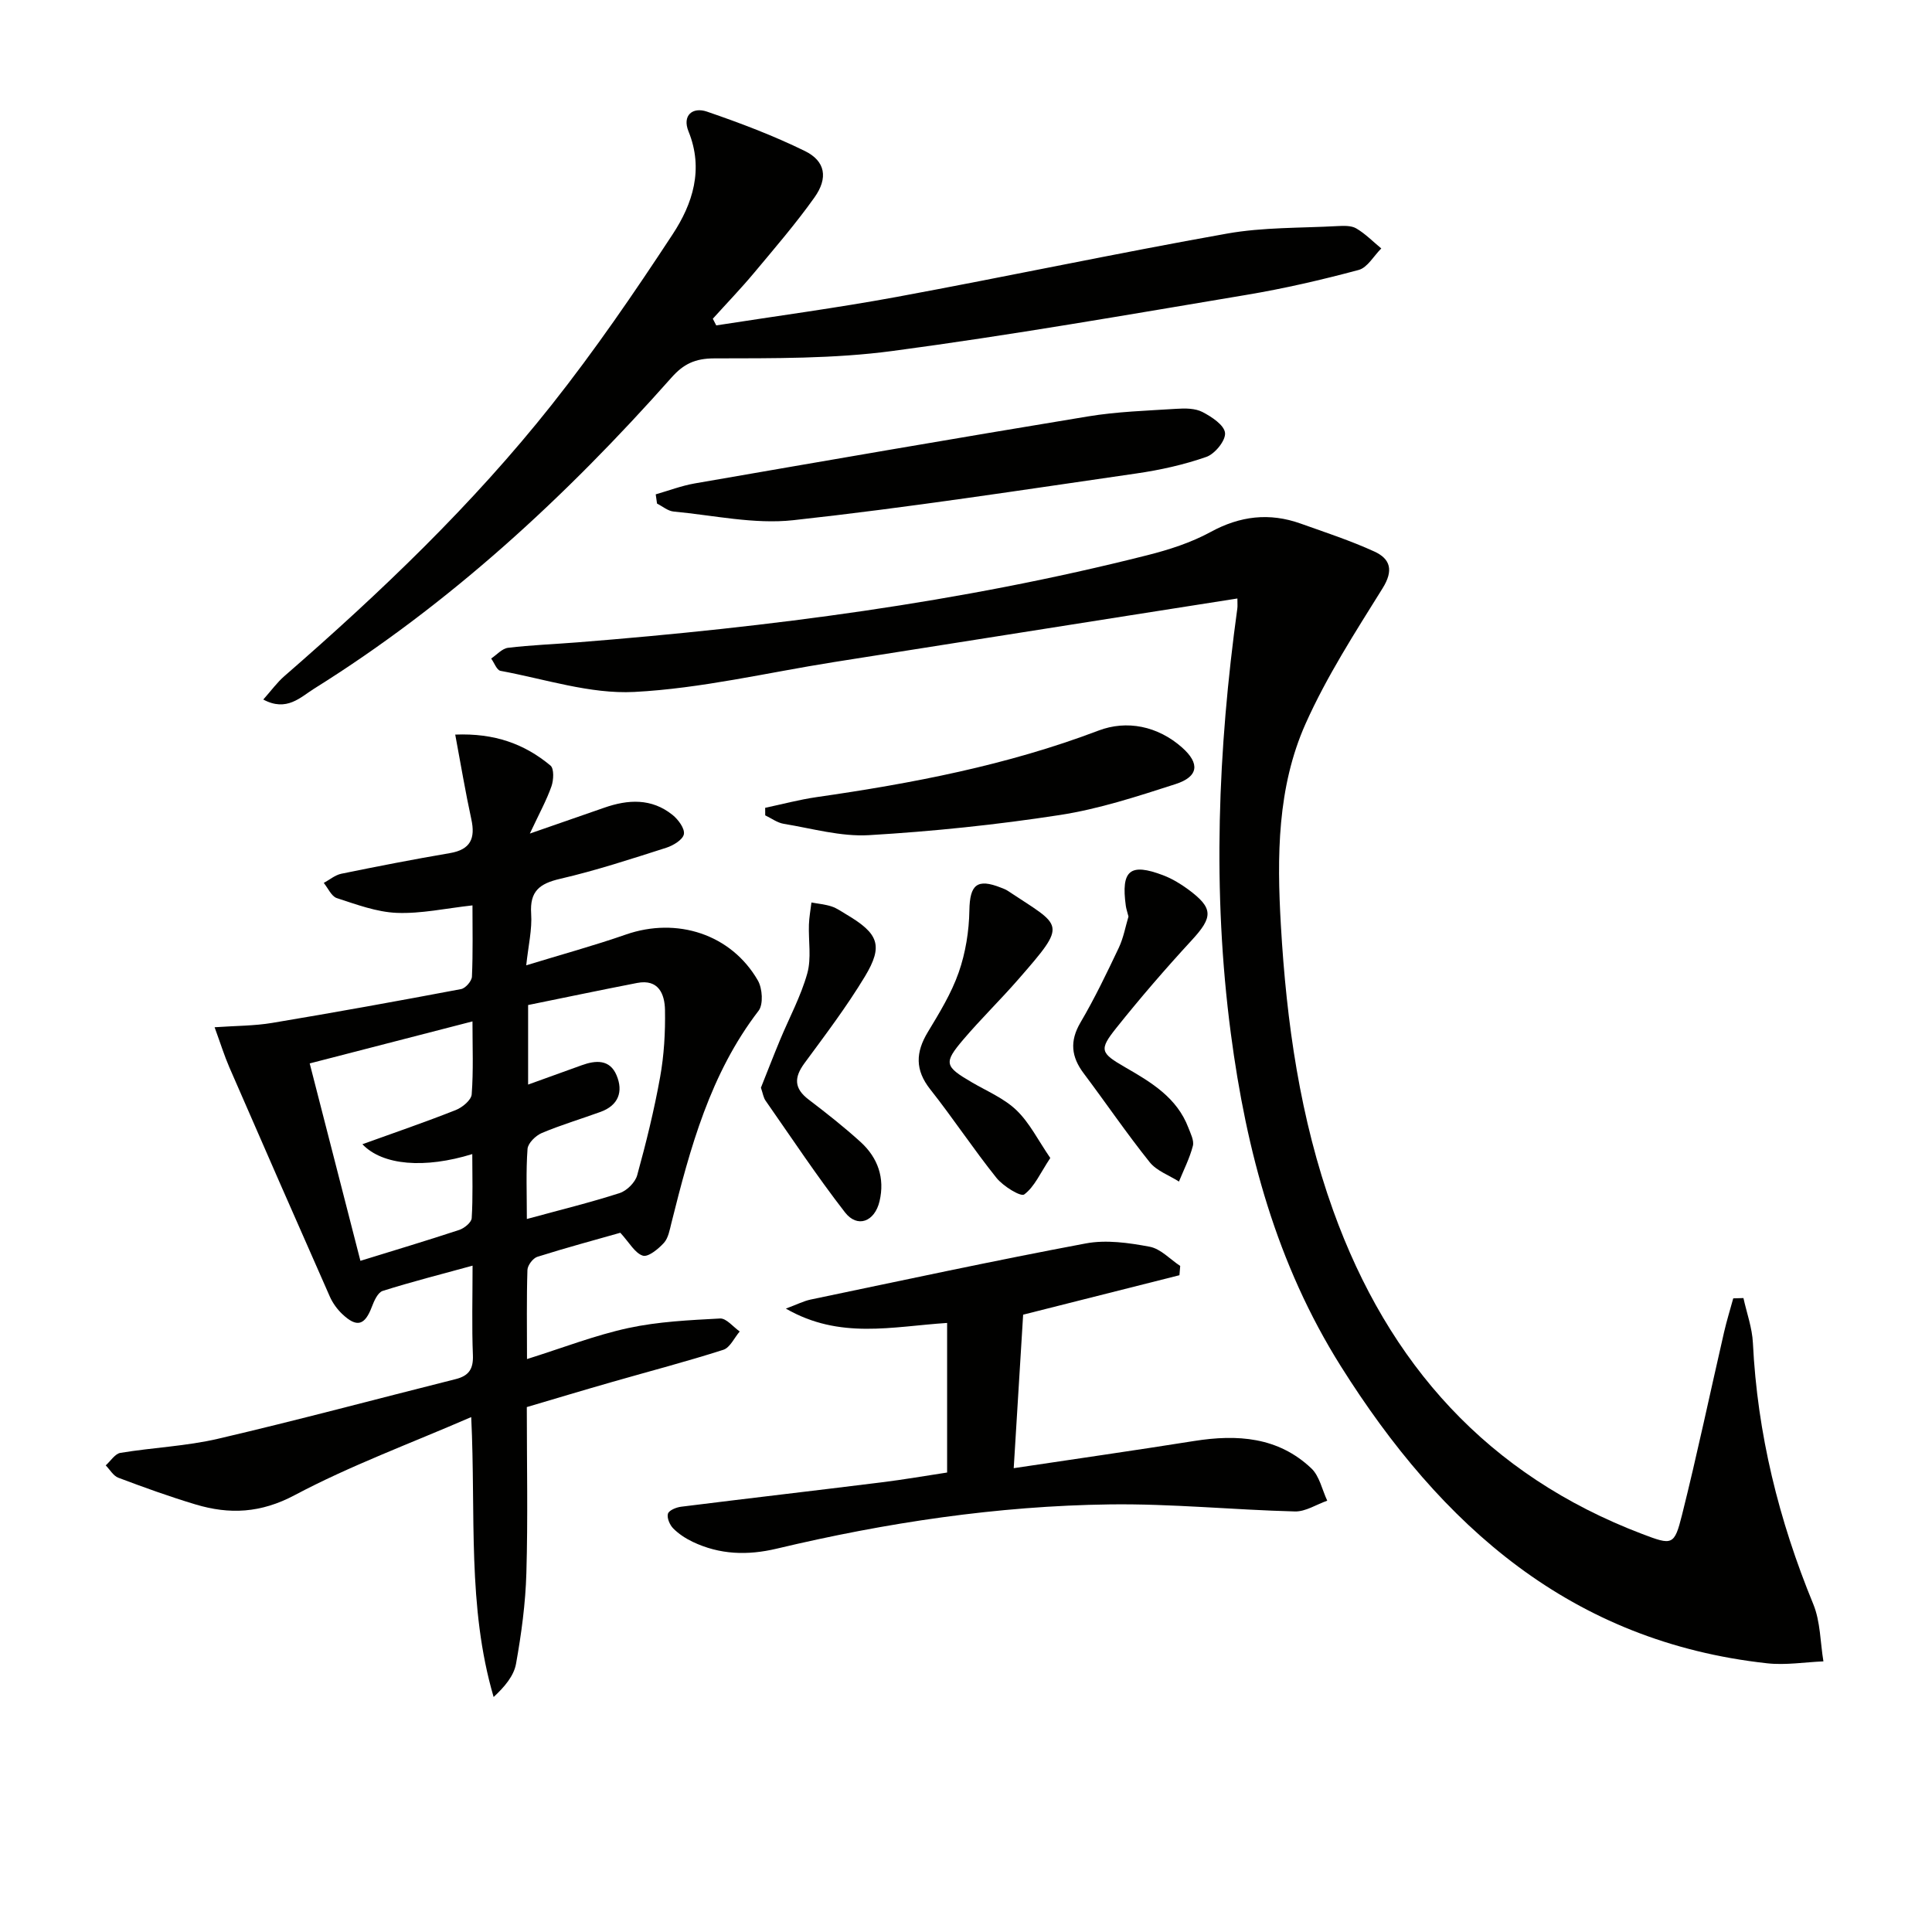
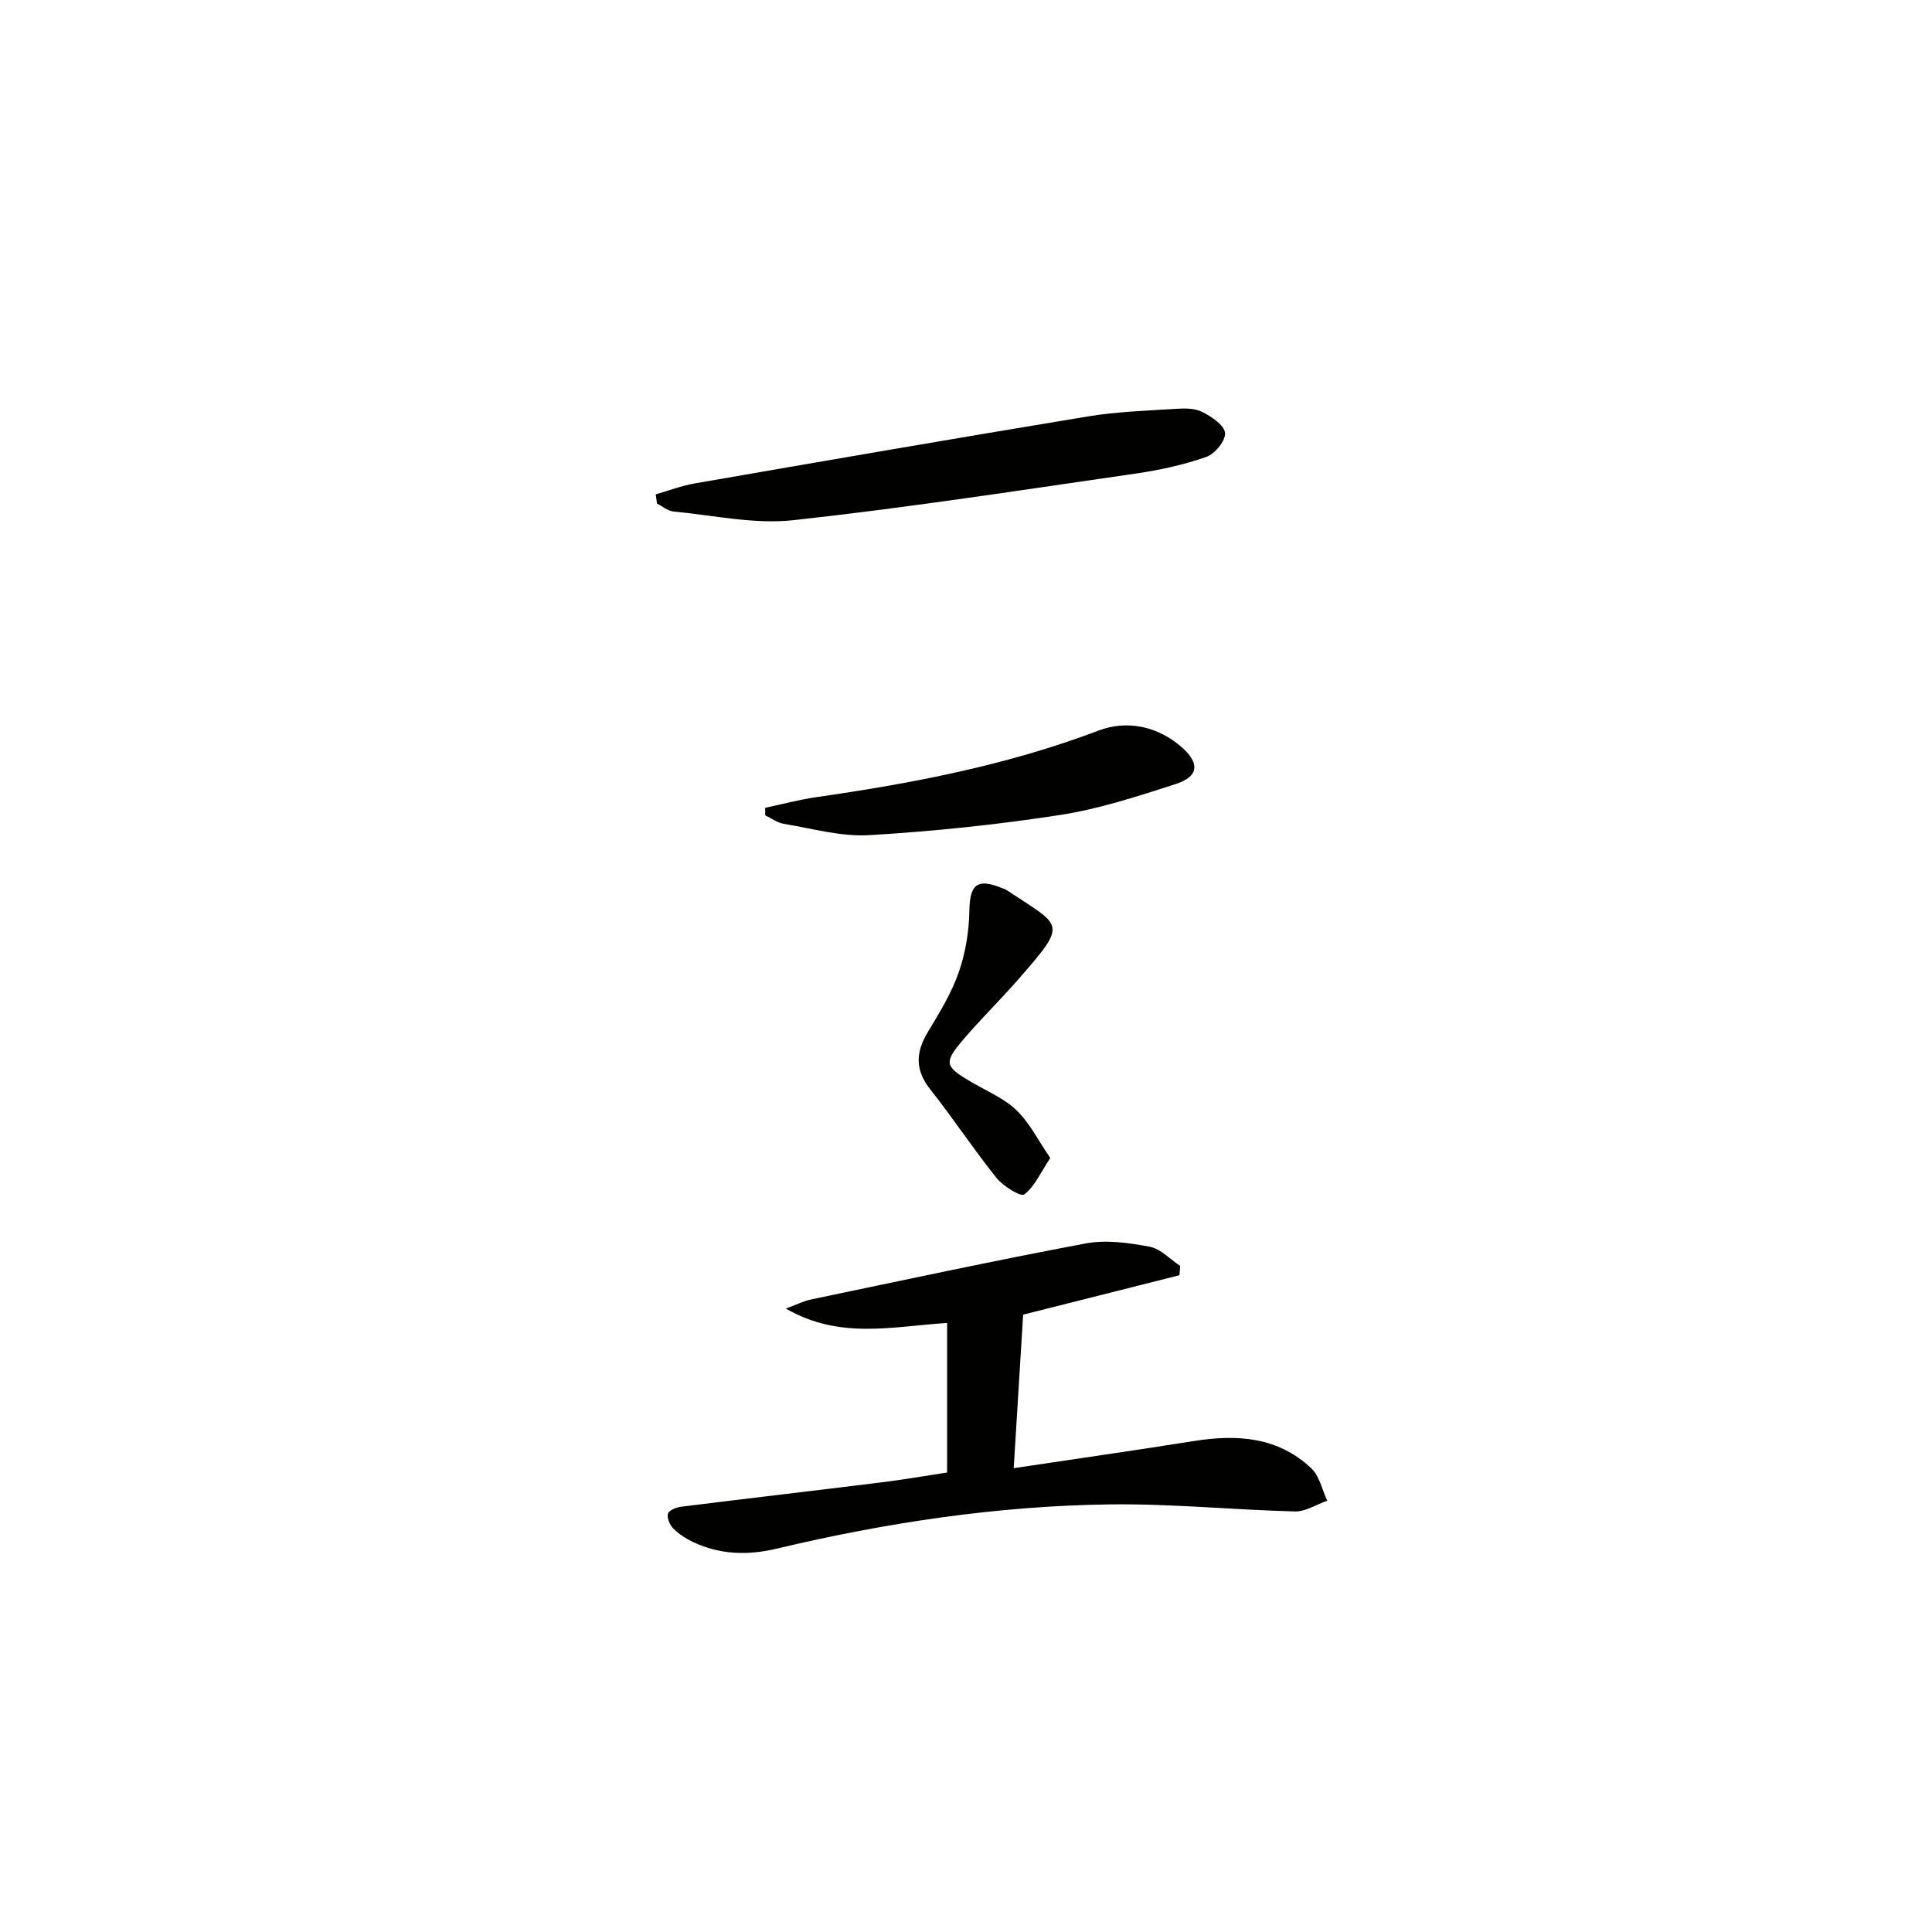
<svg xmlns="http://www.w3.org/2000/svg" enable-background="new 0 0 400 400" viewBox="0 0 400 400">
  <g fill="#010100">
-     <path d="m109.07 291.32c0 11.74.24 23.06-.09 34.37-.18 6.28-1.03 12.58-2.14 18.77-.45 2.53-2.39 4.8-4.64 6.89-5.5-18.78-3.66-37.72-4.64-57.96-12.74 5.53-25.06 10.06-36.54 16.16-7.04 3.74-13.49 4.04-20.53 1.93-5.4-1.62-10.71-3.54-15.99-5.53-1.04-.39-1.75-1.68-2.61-2.56 1.01-.9 1.92-2.41 3.05-2.59 6.71-1.11 13.6-1.38 20.2-2.92 16.47-3.84 32.8-8.23 49.21-12.35 2.7-.68 3.67-2.08 3.56-4.94-.24-5.97-.07-11.95-.07-18.55-6.6 1.81-12.66 3.35-18.61 5.23-1 .32-1.77 2.04-2.23 3.26-1.46 3.88-3.1 4.4-6.13 1.54-1.06-1-1.99-2.29-2.58-3.62-6.98-15.8-13.91-31.62-20.8-47.46-1.04-2.4-1.82-4.91-3.06-8.31 4.45-.31 8.24-.28 11.93-.9 13.06-2.18 26.09-4.54 39.1-7 .92-.17 2.21-1.66 2.25-2.58.22-4.95.11-9.92.11-14.75-5.52.61-10.62 1.75-15.67 1.55-4.18-.17-8.36-1.74-12.42-3.06-1.12-.37-1.81-2.06-2.7-3.14 1.21-.65 2.34-1.63 3.63-1.9 7.47-1.53 14.96-2.99 22.48-4.27 4.3-.73 5.31-3.06 4.44-7.03-1.22-5.6-2.16-11.26-3.33-17.51 8.16-.33 14.37 1.95 19.72 6.41.77.64.66 3.01.2 4.31-1.01 2.87-2.5 5.57-4.47 9.77 6.12-2.12 10.75-3.72 15.37-5.34 4.97-1.75 9.84-2 14.17 1.48 1.18.95 2.57 2.82 2.35 3.99-.21 1.14-2.21 2.35-3.65 2.81-7.27 2.32-14.54 4.71-21.97 6.43-4.27.99-6.31 2.56-6 7.22.22 3.25-.58 6.57-1.02 10.69 7.26-2.23 14.02-4.07 20.62-6.37 10.59-3.69 21.82-.07 27.34 9.51.94 1.64 1.16 4.93.15 6.26-10.03 13.05-14.17 28.42-18.05 43.94-.36 1.44-.64 3.12-1.56 4.13-1.15 1.26-3.26 2.99-4.36 2.64-1.64-.52-2.77-2.68-4.66-4.74-5.16 1.47-11.21 3.09-17.18 4.98-.91.29-2.02 1.76-2.05 2.72-.19 5.94-.09 11.89-.09 18.45 7.39-2.32 14.05-4.92 20.96-6.42 6.2-1.34 12.65-1.64 19.01-1.98 1.3-.07 2.71 1.74 4.07 2.69-1.12 1.3-2 3.34-3.39 3.79-7.58 2.43-15.29 4.44-22.95 6.64-5.88 1.68-11.71 3.44-17.74 5.22zm-44.95-71.15c3.6 14 7.01 27.27 10.5 40.87 6.95-2.15 13.74-4.18 20.47-6.4 1.05-.35 2.51-1.55 2.57-2.43.27-4.33.12-8.68.12-13.27-9.83 3.04-18.56 2.37-22.75-2.04 6.69-2.41 13.07-4.6 19.34-7.08 1.36-.54 3.2-2.06 3.29-3.25.37-4.9.16-9.84.16-15.1-11.61 2.99-22.57 5.82-33.7 8.7zm44.96 32.21c6.85-1.87 13.11-3.4 19.22-5.37 1.48-.48 3.21-2.2 3.62-3.68 1.85-6.71 3.52-13.49 4.75-20.33.82-4.55 1.09-9.26 1.01-13.89-.06-3.29-1.32-6.46-5.77-5.6-7.58 1.47-15.13 3.06-22.57 4.57v16.47c3.96-1.43 7.53-2.7 11.09-4 2.93-1.07 5.83-1.24 7.22 2.07 1.43 3.39.4 6.24-3.33 7.59-4.05 1.47-8.19 2.7-12.15 4.37-1.27.54-2.86 2.1-2.95 3.29-.34 4.6-.14 9.23-.14 14.51z" />
-     <path d="m360.96 268.75c.68 3.09 1.81 6.17 1.96 9.29.92 18.8 5.36 36.71 12.5 54.08 1.49 3.63 1.44 7.88 2.1 11.85-3.88.16-7.82.82-11.64.4-40.57-4.45-67.47-28.41-88.27-61.5-13.32-21.19-19.57-44.48-22.78-68.91-3.87-29.41-2.68-58.74 1.35-88.02.06-.46.01-.93.01-2.03-7.5 1.18-14.8 2.32-22.09 3.47-20.49 3.23-40.98 6.46-61.47 9.7-13.76 2.18-27.47 5.46-41.31 6.18-9.14.47-18.48-2.67-27.7-4.37-.77-.14-1.29-1.67-1.93-2.55 1.16-.77 2.26-2.07 3.5-2.22 4.78-.57 9.61-.75 14.41-1.13 39.76-3.16 79.24-8.24 117.98-18.05 4.47-1.13 9.01-2.59 13.03-4.78 6.13-3.35 12.2-4.07 18.67-1.76 5.13 1.83 10.33 3.53 15.27 5.79 3.33 1.52 4 3.92 1.71 7.59-5.69 9.14-11.59 18.28-15.96 28.07-5.87 13.17-5.93 27.5-5.11 41.69 1.16 20.13 3.96 39.98 10.83 59.09 11.43 31.79 32.01 54.8 63.97 66.96 6.25 2.38 6.66 2.42 8.26-3.97 3.14-12.54 5.8-25.21 8.7-37.81.54-2.35 1.26-4.67 1.9-7 .72-.02 1.41-.04 2.11-.06z" />
-     <path d="m148.29 67.37c12.45-1.94 24.94-3.61 37.33-5.89 22.84-4.22 45.56-9.05 68.43-13.12 7.47-1.33 15.22-1.13 22.84-1.55 1.31-.07 2.87-.13 3.91.48 1.89 1.11 3.47 2.74 5.18 4.15-1.55 1.53-2.86 3.96-4.68 4.45-7.68 2.06-15.46 3.86-23.3 5.17-24.38 4.08-48.75 8.35-73.25 11.61-12.15 1.62-24.58 1.5-36.88 1.53-3.97.01-6.36 1.16-8.86 3.99-21.87 24.65-45.9 46.85-73.96 64.38-2.84 1.77-5.69 4.87-10.54 2.26 1.63-1.83 2.84-3.52 4.36-4.84 19.88-17.29 38.93-35.46 55.32-56.14 8.96-11.31 17.16-23.28 25.08-35.35 4.13-6.29 6.47-13.44 3.28-21.29-1.35-3.32.84-5.12 3.82-4.1 6.89 2.36 13.75 4.96 20.28 8.16 4.25 2.09 4.85 5.58 1.96 9.63-3.85 5.41-8.2 10.46-12.46 15.56-2.74 3.28-5.71 6.36-8.57 9.53.23.46.47.92.71 1.38z" />
    <path d="m244.19 264.02c-11.28 2.85-22.56 5.7-32.36 8.17-.65 10.52-1.26 20.56-1.95 31.78 12.58-1.89 24.99-3.66 37.37-5.63 8.91-1.41 17.37-.85 24.25 5.67 1.69 1.6 2.23 4.43 3.29 6.69-2.23.78-4.49 2.29-6.7 2.23-12.78-.33-25.56-1.63-38.32-1.46-23.3.31-46.29 3.77-68.95 9.16-6.06 1.44-11.8 1.26-17.41-1.41-1.46-.7-2.9-1.64-4.03-2.78-.72-.73-1.34-2.19-1.09-3.04.21-.71 1.73-1.33 2.74-1.45 13.83-1.73 27.68-3.33 41.51-5.05 4.61-.57 9.19-1.37 13.55-2.03 0-10.26 0-20.29 0-30.97-11.39.74-22.22 3.47-33.39-2.97 2.34-.86 3.69-1.57 5.13-1.87 18.97-3.96 37.92-8.05 56.96-11.62 4.24-.8 8.91-.13 13.23.68 2.28.42 4.23 2.6 6.33 3.98-.05.64-.1 1.28-.16 1.92z" />
    <path d="m135.76 102.35c2.68-.77 5.33-1.78 8.06-2.26 27.12-4.7 54.24-9.4 81.4-13.87 6.04-1 12.22-1.19 18.35-1.58 1.8-.12 3.87-.12 5.38.66 1.9.98 4.52 2.71 4.68 4.33.16 1.57-2.09 4.34-3.85 4.96-4.66 1.63-9.57 2.72-14.47 3.43-23.66 3.42-47.3 7.08-71.06 9.68-8.1.89-16.52-1.02-24.78-1.79-1.19-.11-2.3-1.08-3.44-1.65-.08-.64-.17-1.28-.27-1.91z" />
    <path d="m158.42 167.25c3.54-.75 7.04-1.69 10.61-2.21 19.88-2.86 39.49-6.6 58.4-13.78 5.84-2.22 12.25-.97 17.3 3.5 3.75 3.32 3.42 6.05-1.38 7.59-7.86 2.53-15.81 5.14-23.92 6.39-13.08 2.02-26.3 3.39-39.52 4.17-5.83.34-11.79-1.39-17.66-2.35-1.33-.22-2.55-1.15-3.82-1.75-.01-.5-.01-1.03-.01-1.56z" />
    <path d="m217.45 239.75c-2.07 3.12-3.27 5.97-5.4 7.55-.72.53-4.36-1.71-5.74-3.43-4.77-5.95-8.98-12.35-13.71-18.33-3.17-4.01-3.04-7.66-.51-11.85 2.4-3.97 4.88-8.02 6.4-12.36 1.42-4.06 2.14-8.54 2.21-12.86.09-5.28 1.57-6.67 6.56-4.68.46.18.94.35 1.35.62 11.35 7.56 12.59 6.46 2.25 18.32-3.71 4.26-7.77 8.21-11.43 12.51-4.12 4.85-3.86 5.55 1.79 8.85 3.15 1.84 6.69 3.32 9.25 5.79 2.71 2.61 4.46 6.2 6.98 9.87z" />
-     <path d="m233.64 189.76c-.23-.92-.46-1.55-.55-2.2-1.02-7.38.86-8.96 7.74-6.34 1.84.7 3.59 1.76 5.18 2.93 5.25 3.88 5.15 5.71.73 10.51-5.4 5.86-10.63 11.91-15.6 18.14-3.65 4.57-3.34 5.2 1.87 8.2 5.38 3.1 10.67 6.27 13.03 12.48.46 1.22 1.22 2.66.93 3.77-.66 2.54-1.88 4.93-2.88 7.38-2.05-1.31-4.62-2.21-6.06-4.01-4.77-5.96-9.07-12.28-13.66-18.39-2.58-3.43-2.94-6.66-.67-10.53 2.94-5 5.46-10.26 7.95-15.51.98-2.09 1.38-4.42 1.99-6.43z" />
-     <path d="m157.54 225.2c1.25-3.13 2.56-6.52 3.95-9.87 1.91-4.6 4.32-9.05 5.65-13.8.88-3.15.22-6.73.34-10.11.05-1.53.34-3.05.52-4.57 1.39.26 2.83.38 4.17.82 1.09.36 2.06 1.06 3.07 1.66 6.66 3.95 7.69 6.43 3.83 12.84-3.76 6.23-8.19 12.08-12.51 17.95-2.19 2.98-2.17 5.23.87 7.54 3.69 2.81 7.35 5.69 10.78 8.81 3.55 3.25 5.02 7.44 3.89 12.23-1.01 4.27-4.6 5.61-7.16 2.3-5.78-7.45-11-15.34-16.41-23.08-.47-.64-.58-1.53-.99-2.72z" />
  </g>
</svg>